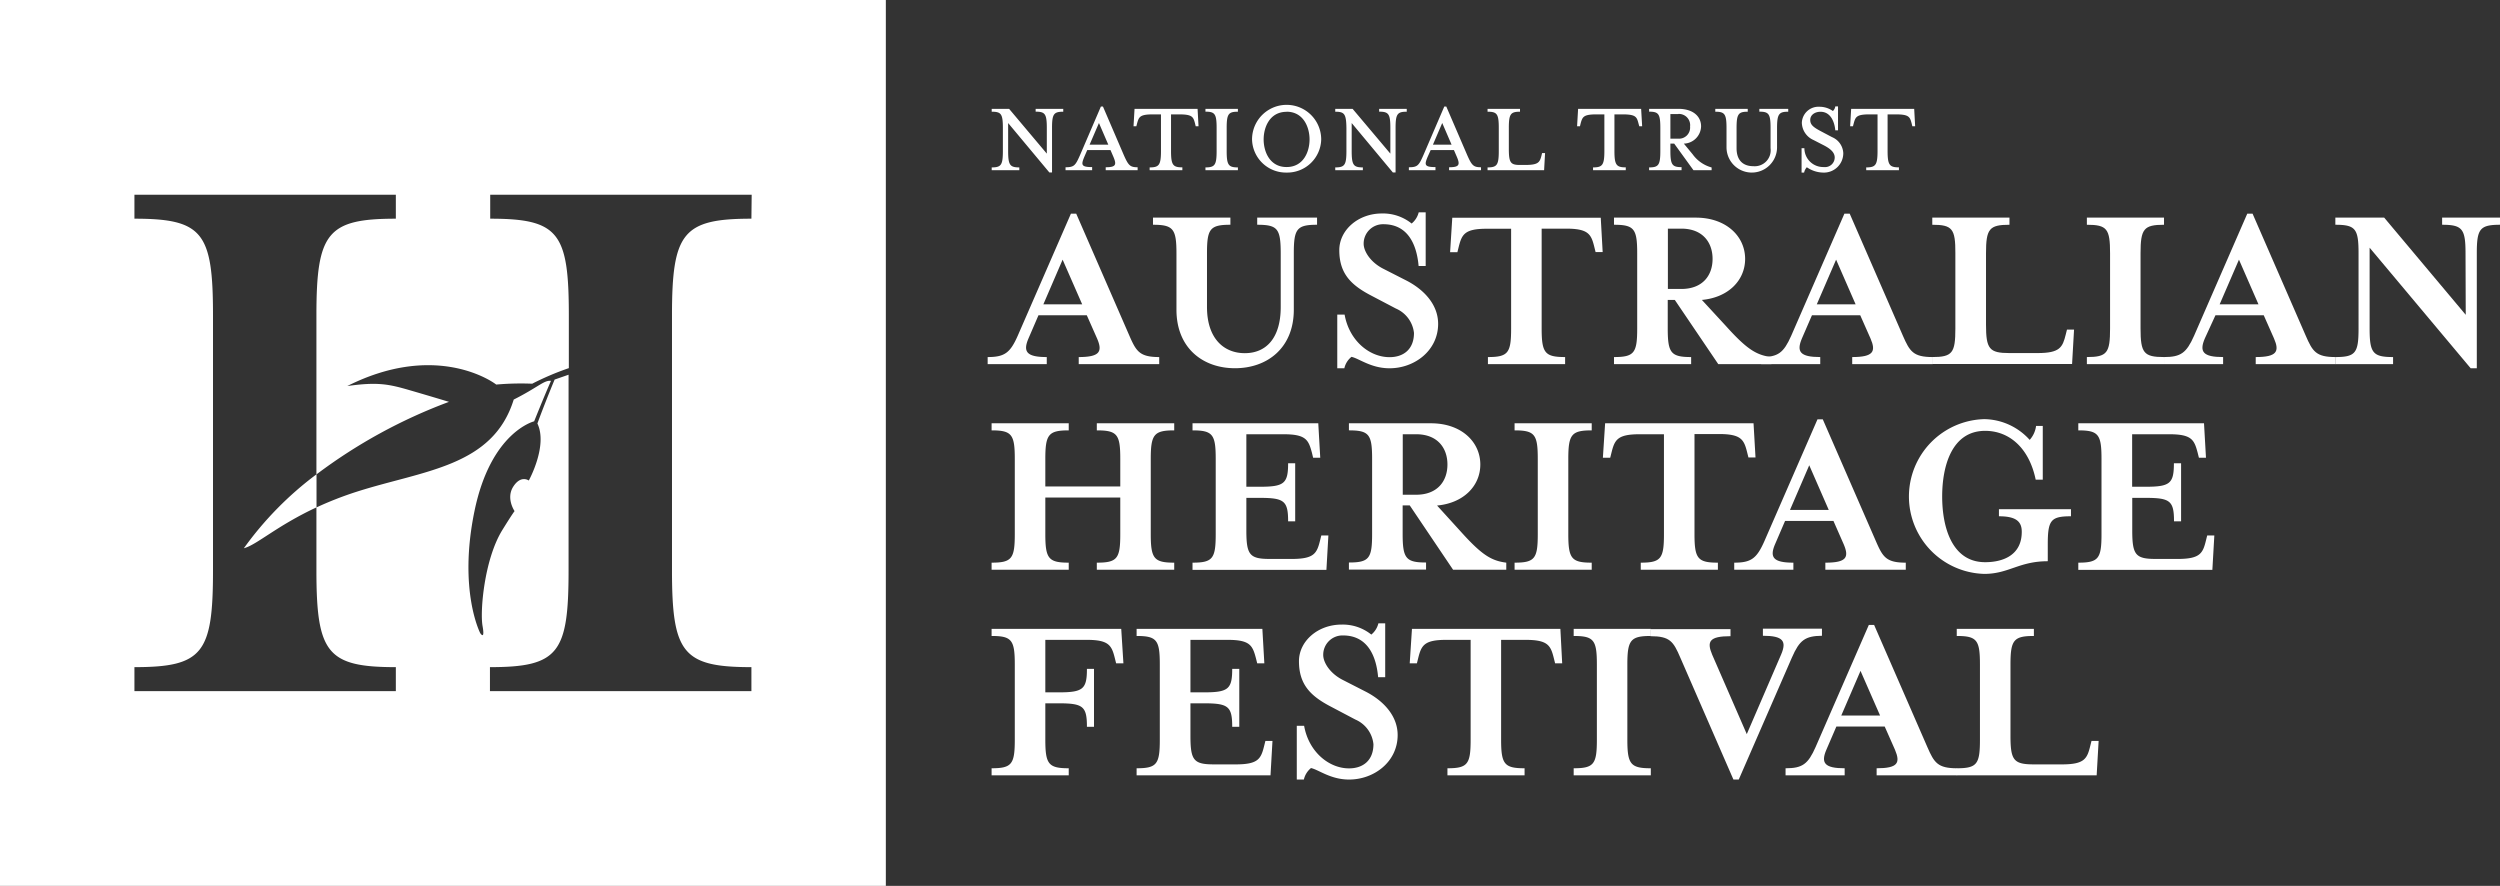
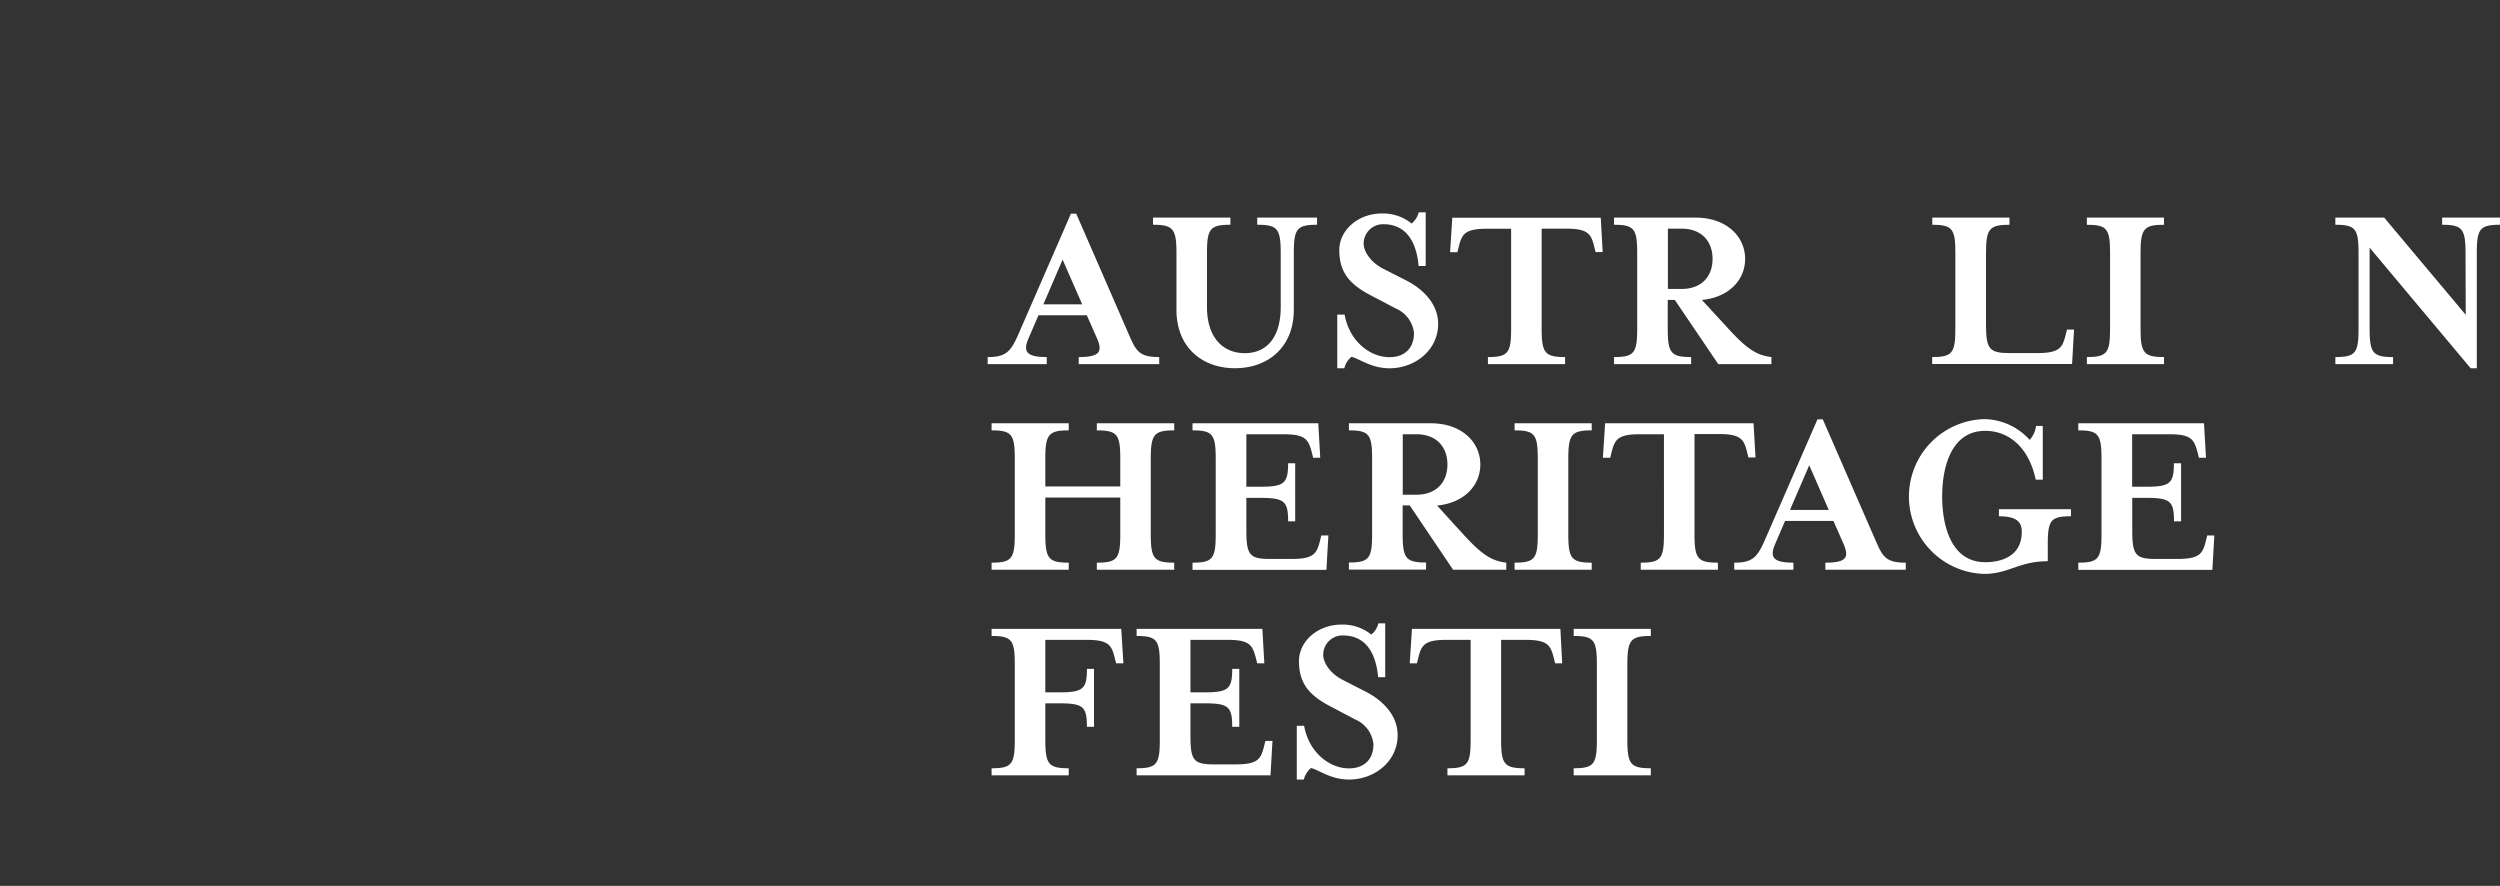
<svg xmlns="http://www.w3.org/2000/svg" data-name="Layer 1" viewBox="0 0 469.95 166.52">
  <rect x="0" y="0" width="469.95" height="166.52" fill="#333333" stroke="none" />
  <g fill="#fff">
    <path d="M193.33 63.63c-1.06 2.48-.37 3.49 3.44 3.49v1.33h-11.11v-1.33c3.17 0 4.23-.78 5.65-4l10-22.95h1l10 22.95c1.28 2.94 1.93 4 5.6 4v1.33h-15.13v-1.33c4 0 4.5-1.05 3.45-3.49l-1.93-4.36h-9.09zm6.42-14.82l-3.62 8.4h7.3zm36.58-6.56v-1.34h11.25v1.34c-3.81 0-4.37.78-4.37 5.37v10.6c0 7.2-5 11-11.06 11s-11-3.81-11-11v-10.6c0-4.59-.6-5.37-4.41-5.37v-1.34h14.55v1.34c-3.85 0-4.4.78-4.4 5.37v10.09c0 5.92 3.16 8.68 7.11 8.68s6.75-2.76 6.75-8.68V47.62c-.01-4.62-.56-5.37-4.42-5.37zm16.38 26.98h-1.33V59.14h1.38c.87 4.91 4.68 8 8.45 8 2.66 0 4.59-1.52 4.59-4.55a5.66 5.66 0 00-3.4-4.59l-4.4-2.31c-3.9-2-6.24-4.13-6.24-8.67 0-3.76 3.53-6.89 8-6.89a8.57 8.57 0 015.6 1.89 3.94 3.94 0 001.33-2.11H268V50h-1.33c-.32-3.67-1.79-7.85-6.61-7.85a3.64 3.64 0 00-3.72 3.68c0 1.37 1.24 3.44 3.67 4.68l4.41 2.25c3.26 1.69 5.92 4.49 5.92 8.12 0 5-4.41 8.35-9.13 8.35-3.49 0-5.7-1.83-7.16-2.15a3.83 3.83 0 00-1.34 2.15zm48.56-21.84h-1.33l-.23-.92c-.59-2.43-1.1-3.49-5.32-3.49h-4.59v18.77c0 4.59.6 5.37 4.41 5.37v1.33H279.7v-1.33c3.81 0 4.36-.78 4.36-5.37V43h-4.59c-4.17 0-4.68 1.06-5.28 3.49l-.23.92h-1.37l.41-6.48h27.91zm23.14 13.86c4 4.45 5.78 5.51 8.58 5.87v1.33H323l-8.17-12.07h-1.33v5.37c0 4.59.59 5.37 4.4 5.37v1.33h-14.5v-1.33c3.81 0 4.36-.78 4.36-5.37V47.62c0-4.59-.55-5.37-4.36-5.37v-1.34h15.38c5.69 0 9.27 3.49 9.27 7.76 0 4-3.12 7.25-8.13 7.71zm-2.48-12.58c0-3.12-1.88-5.69-5.88-5.69h-2.52v11.34h2.52c4 0 5.88-2.53 5.88-5.65z" />
-     <path d="M338.72 63.63c-1.05 2.48-.36 3.49 3.45 3.49v1.33h-11.11v-1.33c3.17 0 4.22-.78 5.65-4l10-22.95h1l10 22.95c1.29 2.94 1.93 4 5.6 4v1.33h-15.13v-1.33c4 0 4.5-1.05 3.44-3.49l-1.93-4.36h-9.08zm6.43-14.82l-3.63 8.4h7.3z" />
    <path d="M363.23 42.25v-1.34h14.51v1.34c-3.81 0-4.41.78-4.41 5.37V61c0 4.59.6 5.37 4.41 5.37H383c4.22 0 4.72-1.06 5.32-3.49l.23-.92h1.33l-.37 6.47h-26.3v-1.31c3.81 0 4.36-.78 4.36-5.37V47.62c.02-4.62-.57-5.37-4.34-5.37zm29.06 26.2v-1.33c3.81 0 4.36-.78 4.36-5.37V47.62c0-4.59-.55-5.37-4.36-5.37v-1.34h14.5v1.34c-3.81 0-4.41.78-4.41 5.37v14.13c0 4.59.6 5.37 4.41 5.37v1.33z" />
-     <path d="M414.46 63.63c-1.06 2.48-.37 3.49 3.44 3.49v1.33h-11.11v-1.33c3.17 0 4.22-.78 5.65-4l10-22.95h1l10 22.95c1.28 2.94 1.92 4 5.59 4v1.33h-15v-1.33c4 0 4.5-1.05 3.44-3.49l-1.93-4.36h-9.08zm6.42-14.82l-3.63 8.4h7.3z" />
    <path d="M463.47 47.62c0-4.59-.59-5.37-4.4-5.37v-1.34H470v1.34c-3.86 0-4.41.78-4.41 5.37v21.61h-1.15l-19-22.67v15.19c0 4.59.6 5.37 4.41 5.37v1.33H439v-1.33c3.81 0 4.36-.78 4.36-5.37V47.62c0-4.59-.55-5.37-4.36-5.37v-1.34h9.18l15.33 18.27zM196.5 100.4c0 4.59.59 5.37 4.4 5.37v1.33h-14.5v-1.33c3.81 0 4.36-.78 4.36-5.37V86.27c0-4.59-.55-5.37-4.36-5.37v-1.33h14.5v1.33c-3.81 0-4.4.78-4.4 5.37v5.18h14.09v-5.18c0-4.59-.55-5.37-4.41-5.37v-1.33h14.55v1.33c-3.81 0-4.41.78-4.41 5.37v14.13c0 4.59.6 5.37 4.41 5.37v1.33h-14.55v-1.33c3.86 0 4.41-.78 4.41-5.37v-6.88H196.5zm27.67 5.37c3.81 0 4.36-.78 4.36-5.37V86.27c0-4.59-.55-5.37-4.36-5.37v-1.33h23.64l.37 6.47h-1.34l-.22-.92c-.65-2.43-1.11-3.49-5.33-3.49h-7v9.87h2.52c4.59 0 5.33-.6 5.33-4.41h1.33V98h-1.33c0-3.85-.74-4.41-5.33-4.41h-2.52v6.11c0 4.59.6 5.37 4.4 5.37h4.14c4.22 0 4.72-1.06 5.32-3.49l.23-.92h1.33l-.37 6.47h-25.17zm50.4-5.87c4 4.45 5.78 5.51 8.58 5.87v1.33h-10L265 95h-1.33v5.37c0 4.59.6 5.37 4.4 5.37v1.33h-14.5v-1.33c3.81 0 4.36-.78 4.36-5.37v-14.1c0-4.59-.55-5.37-4.36-5.37v-1.33H269c5.69 0 9.27 3.48 9.27 7.75 0 4-3.12 7.25-8.13 7.71zm-2.48-12.58c0-3.12-1.88-5.69-5.88-5.69h-2.52V93h2.52c4 0 5.88-2.56 5.88-5.68zm12.62 19.78v-1.33c3.81 0 4.36-.78 4.36-5.37V86.27c0-4.59-.55-5.37-4.36-5.37v-1.33h14.5v1.33c-3.81 0-4.4.78-4.4 5.37v14.13c0 4.59.59 5.37 4.4 5.37v1.33zM330 86h-1.33l-.23-.92c-.6-2.43-1.1-3.49-5.32-3.49h-4.59v18.81c0 4.59.59 5.37 4.4 5.37v1.33h-14.5v-1.33c3.81 0 4.36-.78 4.36-5.37V81.63h-4.59c-4.18 0-4.68 1.06-5.28 3.49l-.23.92h-1.38l.42-6.47h27.9zm3.68 16.29c-1.06 2.47-.37 3.48 3.44 3.48v1.33H326v-1.33c3.17 0 4.22-.78 5.65-4l10-22.94h1l10 22.94c1.28 2.94 1.92 4 5.6 4v1.33h-15.12v-1.33c4 0 4.5-1 3.44-3.48l-1.92-4.37h-9.09zm6.42-14.83l-3.62 8.4h7.29zm35.66 9.59v-1.33h13.54v1.33c-3.81 0-4.36.74-4.36 5.33v3.12c-5.42 0-7.34 2.38-11.93 2.38a14.55 14.55 0 010-29.09 11.69 11.69 0 018.53 3.9 4.82 4.82 0 001.2-2.62H384v10.1h-1.33c-1.24-6-5-9.18-9.5-9.18-6.29 0-8.08 6.65-8.08 12.34s1.79 12.35 8.08 12.35c3.58 0 6.88-1.47 6.88-5.69.02-1.99-1.12-2.94-4.29-2.94zm14.92 8.72c3.81 0 4.36-.78 4.36-5.37V86.27c0-4.59-.55-5.37-4.36-5.37v-1.33h23.63l.37 6.47h-1.33l-.23-.92c-.64-2.43-1.1-3.49-5.32-3.49h-7v9.87h2.53c4.59 0 5.32-.6 5.32-4.41H410V98h-1.33c0-3.85-.73-4.41-5.32-4.41h-2.53v6.11c0 4.59.6 5.37 4.41 5.37h4.13c4.22 0 4.73-1.06 5.32-3.49l.23-.92h1.34l-.37 6.47h-25.2zM196.5 130.15h2.5c4.59 0 5.32-.6 5.32-4.41h1.33v10.88h-1.33c0-3.85-.73-4.41-5.32-4.41h-2.5v6.84c0 4.59.59 5.37 4.4 5.37v1.33h-14.5v-1.33c3.81 0 4.36-.78 4.36-5.37v-14.13c0-4.59-.55-5.37-4.36-5.37v-1.33h24.37l.41 6.47h-1.37l-.23-.92c-.6-2.43-1.11-3.49-5.28-3.49h-7.8zm17.16 14.27c3.81 0 4.36-.78 4.36-5.37v-14.13c0-4.59-.55-5.37-4.36-5.37v-1.33h23.64l.37 6.47h-1.34l-.23-.92c-.64-2.43-1.1-3.49-5.32-3.49h-7v9.87h2.52c4.59 0 5.33-.6 5.33-4.41h1.33v10.88h-1.33c0-3.85-.74-4.41-5.33-4.41h-2.52v6.11c0 4.59.59 5.37 4.4 5.37h4.14c4.22 0 4.72-1.06 5.32-3.49l.23-.92h1.33l-.37 6.47h-25.17zm31.44 2.12h-1.33v-10.1h1.38c.87 4.91 4.68 8 8.44 8 2.66 0 4.59-1.52 4.59-4.54a5.66 5.66 0 00-3.4-4.64l-4.36-2.3c-3.9-2-6.24-4.13-6.24-8.67 0-3.76 3.54-6.88 8-6.88a8.57 8.57 0 015.6 1.88 3.94 3.94 0 001.33-2.11h1.28v10.12h-1.33c-.32-3.67-1.79-7.85-6.61-7.85a3.63 3.63 0 00-3.71 3.68c0 1.37 1.23 3.44 3.67 4.68l4.4 2.25c3.26 1.7 5.92 4.5 5.92 8.12 0 5-4.4 8.36-9.13 8.36-3.49 0-5.69-1.84-7.16-2.16a3.9 3.9 0 00-1.34 2.16zm48.56-21.85h-1.33l-.23-.92c-.6-2.43-1.1-3.49-5.33-3.49h-4.59v18.77c0 4.59.6 5.37 4.41 5.37v1.33h-14.5v-1.33c3.81 0 4.36-.78 4.36-5.37v-18.77h-4.59c-4.18 0-4.68 1.06-5.28 3.49l-.23.92H265l.42-6.47h27.9zm2.16 21.06v-1.33c3.81 0 4.36-.78 4.36-5.37v-14.13c0-4.59-.55-5.37-4.36-5.37v-1.33h14.5v1.33c-3.81 0-4.41.78-4.41 5.37v14.13c0 4.59.6 5.37 4.41 5.37v1.33z" />
-     <path d="M336.85 123.59l-10 22.95h-1l-10-22.95c-1.29-3-1.93-4-5.6-4v-1.33h15.05v1.33c-4 0-4.49 1-3.44 3.49l6.5 14.92 6.47-15c1.05-2.48.37-3.49-3.44-3.49v-1.33h11.1v1.33c-3.16.04-4.22.82-5.64 4.08zm6.47 17.35c-1.06 2.47-.37 3.48 3.44 3.48v1.33h-11.11v-1.33c3.17 0 4.23-.78 5.65-4l10-22.94h1l10 22.94c1.28 2.94 1.93 4 5.6 4v1.33h-15.13v-1.33c4 0 4.5-1 3.45-3.48l-1.93-4.36h-9.09zm6.42-14.83l-3.62 8.4h7.3z" />
-     <path d="M367.83 119.55v-1.33h14.5v1.33c-3.81 0-4.4.78-4.4 5.37v13.4c0 4.59.59 5.37 4.4 5.37h5.28c4.22 0 4.73-1.06 5.32-3.49l.23-.92h1.34l-.37 6.47h-26.3v-1.33c3.81 0 4.36-.78 4.36-5.37v-14.13c0-4.59-.55-5.37-4.36-5.37zM186.42 21v-.53h3.28l7.08 8.41v-4.8c0-2.66-.32-3.09-2.1-3.09v-.53h5.19V21c-1.79 0-2.11.43-2.11 3.09v8.33h-.5l-7.75-9.29v5.22c0 2.66.32 3.12 2.1 3.12V32h-5.19v-.53c1.79 0 2.1-.46 2.1-3.12v-4.27c0-2.66-.31-3.08-2.1-3.08zm17.44 8.41c-.66 1.57-.66 2 1.44 2V32h-5v-.56c1.62 0 1.86-.32 2.74-2.32l3.91-9.1h.38l3.91 9.1c.88 2 1.2 2.32 2.61 2.32V32h-6v-.56c1.91 0 2.1-.45 1.43-2l-.53-1.23h-4.37zm2.72-6.29l-1.76 4.08h3.52zm10.17-1.62c-2.45 0-2.66.45-3 1.7l-.14.54h-.53l.19-3.28h11.85l.18 3.28h-.53l-.13-.54c-.32-1.25-.54-1.7-3-1.7h-1.51v6.84c0 2.66.34 3.12 2.13 3.12V32h-6.15v-.53c1.78 0 2.13-.46 2.13-3.12V21.5zM226.6 32v-.53c1.78 0 2.1-.46 2.1-3.12v-4.27c0-2.66-.32-3.09-2.1-3.09v-.53h6.1V21c-1.79 0-2.11.43-2.11 3.09v4.26c0 2.66.32 3.12 2.11 3.12V32zm15.25.44a6.38 6.38 0 01-6.49-6.23 6.5 6.5 0 0113 0 6.38 6.38 0 01-6.51 6.23zm0-11.42c-3.17 0-4.31 2.9-4.31 5.19s1.14 5.19 4.31 5.19 4.32-2.87 4.32-5.19S245 21 241.85 21zM251 21v-.53h3.27l7.09 8.41v-4.8c0-2.66-.32-3.09-2.11-3.09v-.53h5.19V21c-1.78 0-2.1.43-2.1 3.09v8.33h-.51l-7.74-9.29v5.22c0 2.66.32 3.12 2.1 3.12V32H251v-.53c1.78 0 2.1-.46 2.1-3.12v-4.27c-.04-2.66-.36-3.08-2.1-3.08zm17.4 8.41c-.67 1.57-.67 2 1.44 2V32h-5v-.56c1.63 0 1.87-.32 2.75-2.32l3.91-9.1h.37l3.92 9.1c.88 2 1.2 2.32 2.61 2.32V32h-6v-.56c1.92 0 2.11-.45 1.44-2l-.53-1.23h-4.37zm2.71-6.29l-1.75 4.08h3.51zm8.52-2.12v-.53h6.1V21c-1.78 0-2.1.43-2.1 3.09v3.84c0 2.66.32 3.08 2.1 3.08h.93c2.45 0 2.77-.45 3.09-1.7l.13-.53h.56l-.18 3.22h-10.63v-.53c1.79 0 2.11-.46 2.11-3.12v-4.27c0-2.66-.32-3.08-2.11-3.08zm20.5.5c-2.45 0-2.66.45-3 1.7l-.13.54h-.54l.19-3.28h11.85l.19 3.28h-.54l-.15-.54c-.32-1.25-.53-1.7-3-1.7h-1.52v6.84c0 2.66.35 3.12 2.13 3.12V32h-6.15v-.53c1.78 0 2.13-.46 2.13-3.12V21.5zm18.05 7.5a6.51 6.51 0 003.57 2.48V32h-3.41l-3.62-5H314v1.3c0 2.66.32 3.12 2.1 3.12V32H310v-.53c1.79 0 2.11-.46 2.11-3.12v-4.27c0-2.66-.32-3.09-2.11-3.09v-.53h5.51c2.75 0 4.26 1.41 4.26 3.3a3.34 3.34 0 01-3.24 3.24zm-2.69-7.56H314v4.63h1.51a2.09 2.09 0 002.19-2.29 2.11 2.11 0 00-2.21-2.36zm14.09 9.8a3 3 0 003.25-3.38v-3.78c0-2.66-.32-3.09-2.11-3.09v-.53h5.43V21c-1.75 0-2.1.43-2.1 3.09v3.6a4.75 4.75 0 01-9.5 0v-3.6c0-2.66-.33-3.09-2.11-3.09v-.53h6.1V21c-1.76 0-2.1.43-2.1 3.09v3.78c0 2.31 1.27 3.37 3.14 3.37zm13.07 1.2a5.51 5.51 0 01-3-1 2.08 2.08 0 00-.51 1h-.48v-4.58h.53a3.54 3.54 0 003.65 3.54 1.82 1.82 0 002.05-1.78c0-.93-.74-1.65-2.18-2.37l-1.81-.93a3.65 3.65 0 01-2.19-3.25 3.13 3.13 0 013.33-3 4.32 4.32 0 012.51.8A1.49 1.49 0 00345 20h.51v4.5H345c-.15-1.6-.87-3.49-2.79-3.49-1 0-1.92.56-1.92 1.54s.69 1.44 2.32 2.29l1.78.94a3.43 3.43 0 012.11 3 3.64 3.64 0 01-3.85 3.66zm8.81-10.94c-2.45 0-2.66.45-3 1.7l-.14.54h-.53l.19-3.28h11.85l.18 3.28h-.53l-.13-.54c-.32-1.25-.53-1.7-3-1.7h-1.52v6.84c0 2.66.34 3.12 2.13 3.12V32h-6.15v-.53c1.78 0 2.13-.46 2.13-3.12V21.5zM0 0v166.52h166.52V0zm74.41 129.92H25.27v-4.51c12.91 0 14.77-2.65 14.77-18.2v-47.9c0-15.55-1.86-18.2-14.77-18.2V36.6h49.14v4.51c-12.91 0-14.93 2.65-14.93 18.2v29.86a63.6 63.6 0 00-13.64 13.89c2.37-.6 6.18-4.2 13.64-7.68v11.83c0 15.55 2 18.2 14.93 18.2zm66.84-88.81c-12.91 0-14.93 2.65-14.93 18.2v47.9c0 15.55 2 18.2 14.93 18.2v4.51H92.1v-4.51c12.91 0 14.78-2.65 14.78-18.2V70.44l-2.62.91s-1.77 4.24-3.24 8.26c2 4.19-1.62 10.72-1.62 10.72s-1.46-1.09-2.9 1.12.23 4.63.23 4.63-.32.35-2.33 3.6c-3.37 5.51-4.19 15.2-3.69 18s-.44 1.33-.44 1.33-4.15-8-1.08-22.92 11.22-16.89 11.22-16.89 1.87-4.68 3.16-7.6c-1.25-.2-2.43 1.21-7 3.51C92.64 87.78 79.63 88.4 67 92.45a65.82 65.82 0 00-7.5 2.93v-6.21a98.33 98.33 0 0124.9-13.63s-3.76-1.14-7.56-2.24-5.94-1.53-11.56-.73c15.9-8 26.44-1.48 28-.28a52.49 52.49 0 016.76-.16 52.32 52.32 0 016.89-2.93v-9.89c0-15.55-1.87-18.2-14.78-18.2V36.6h49.15z" />
  </g>
</svg>